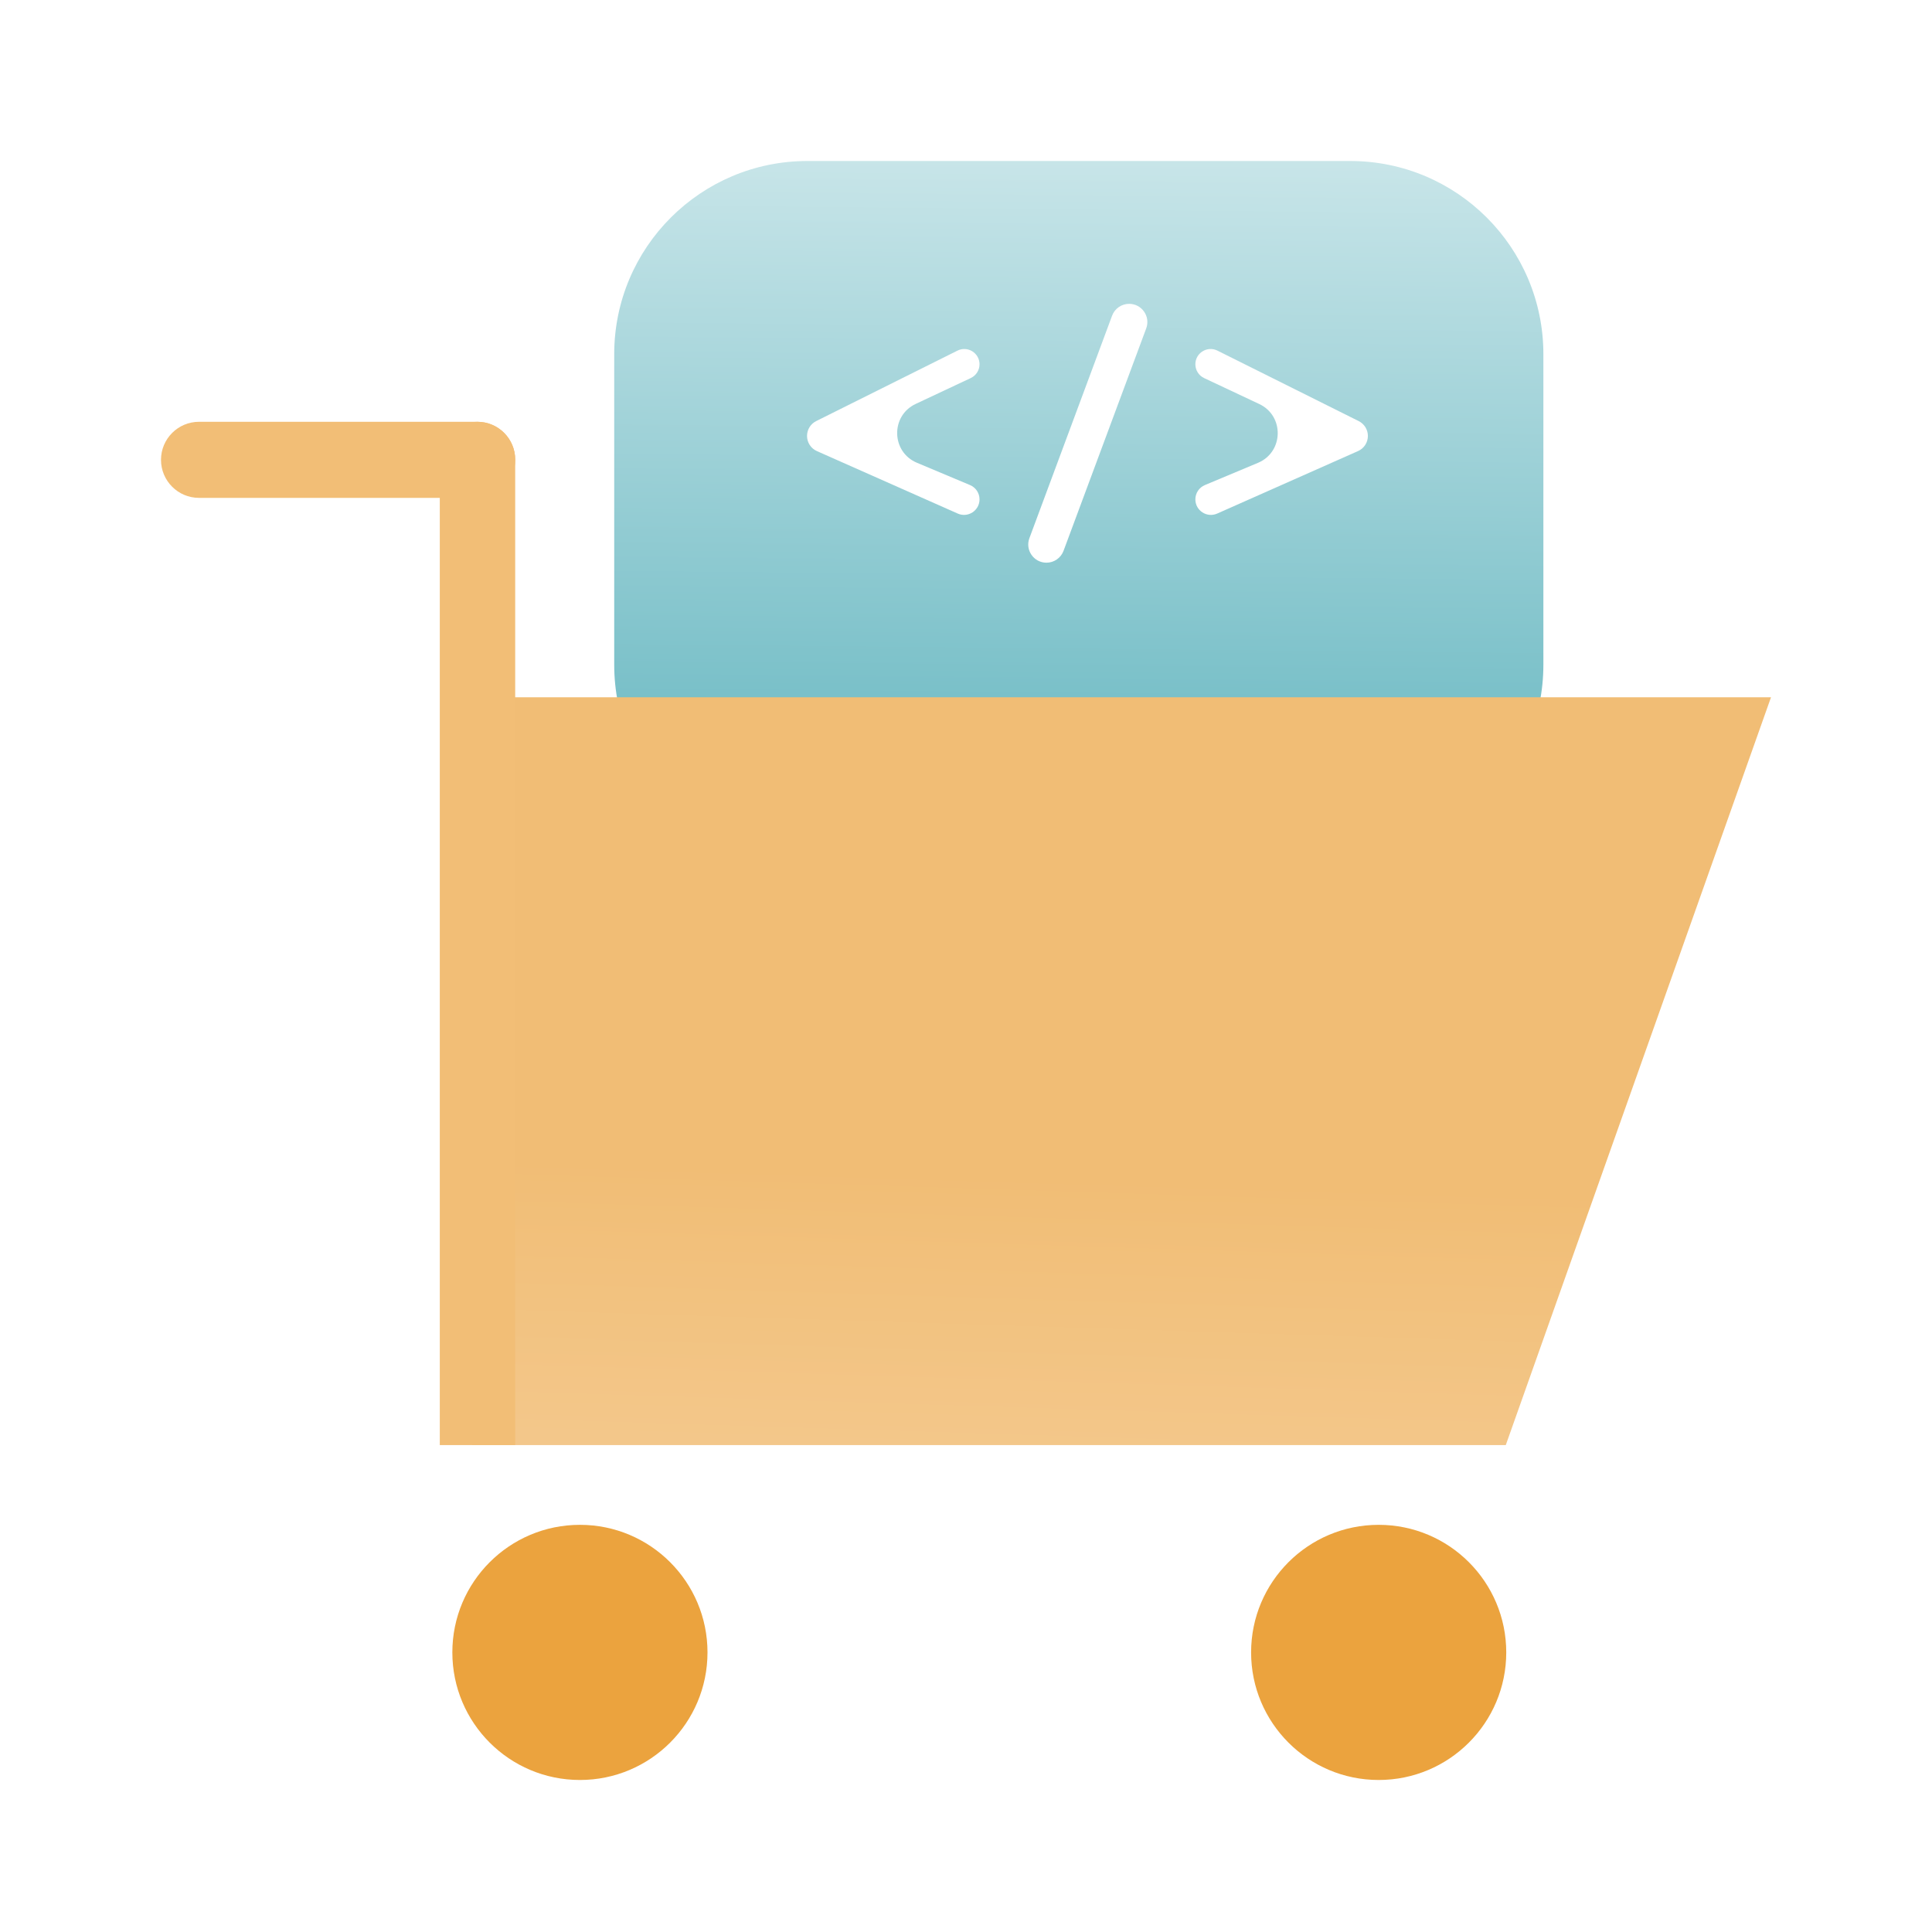
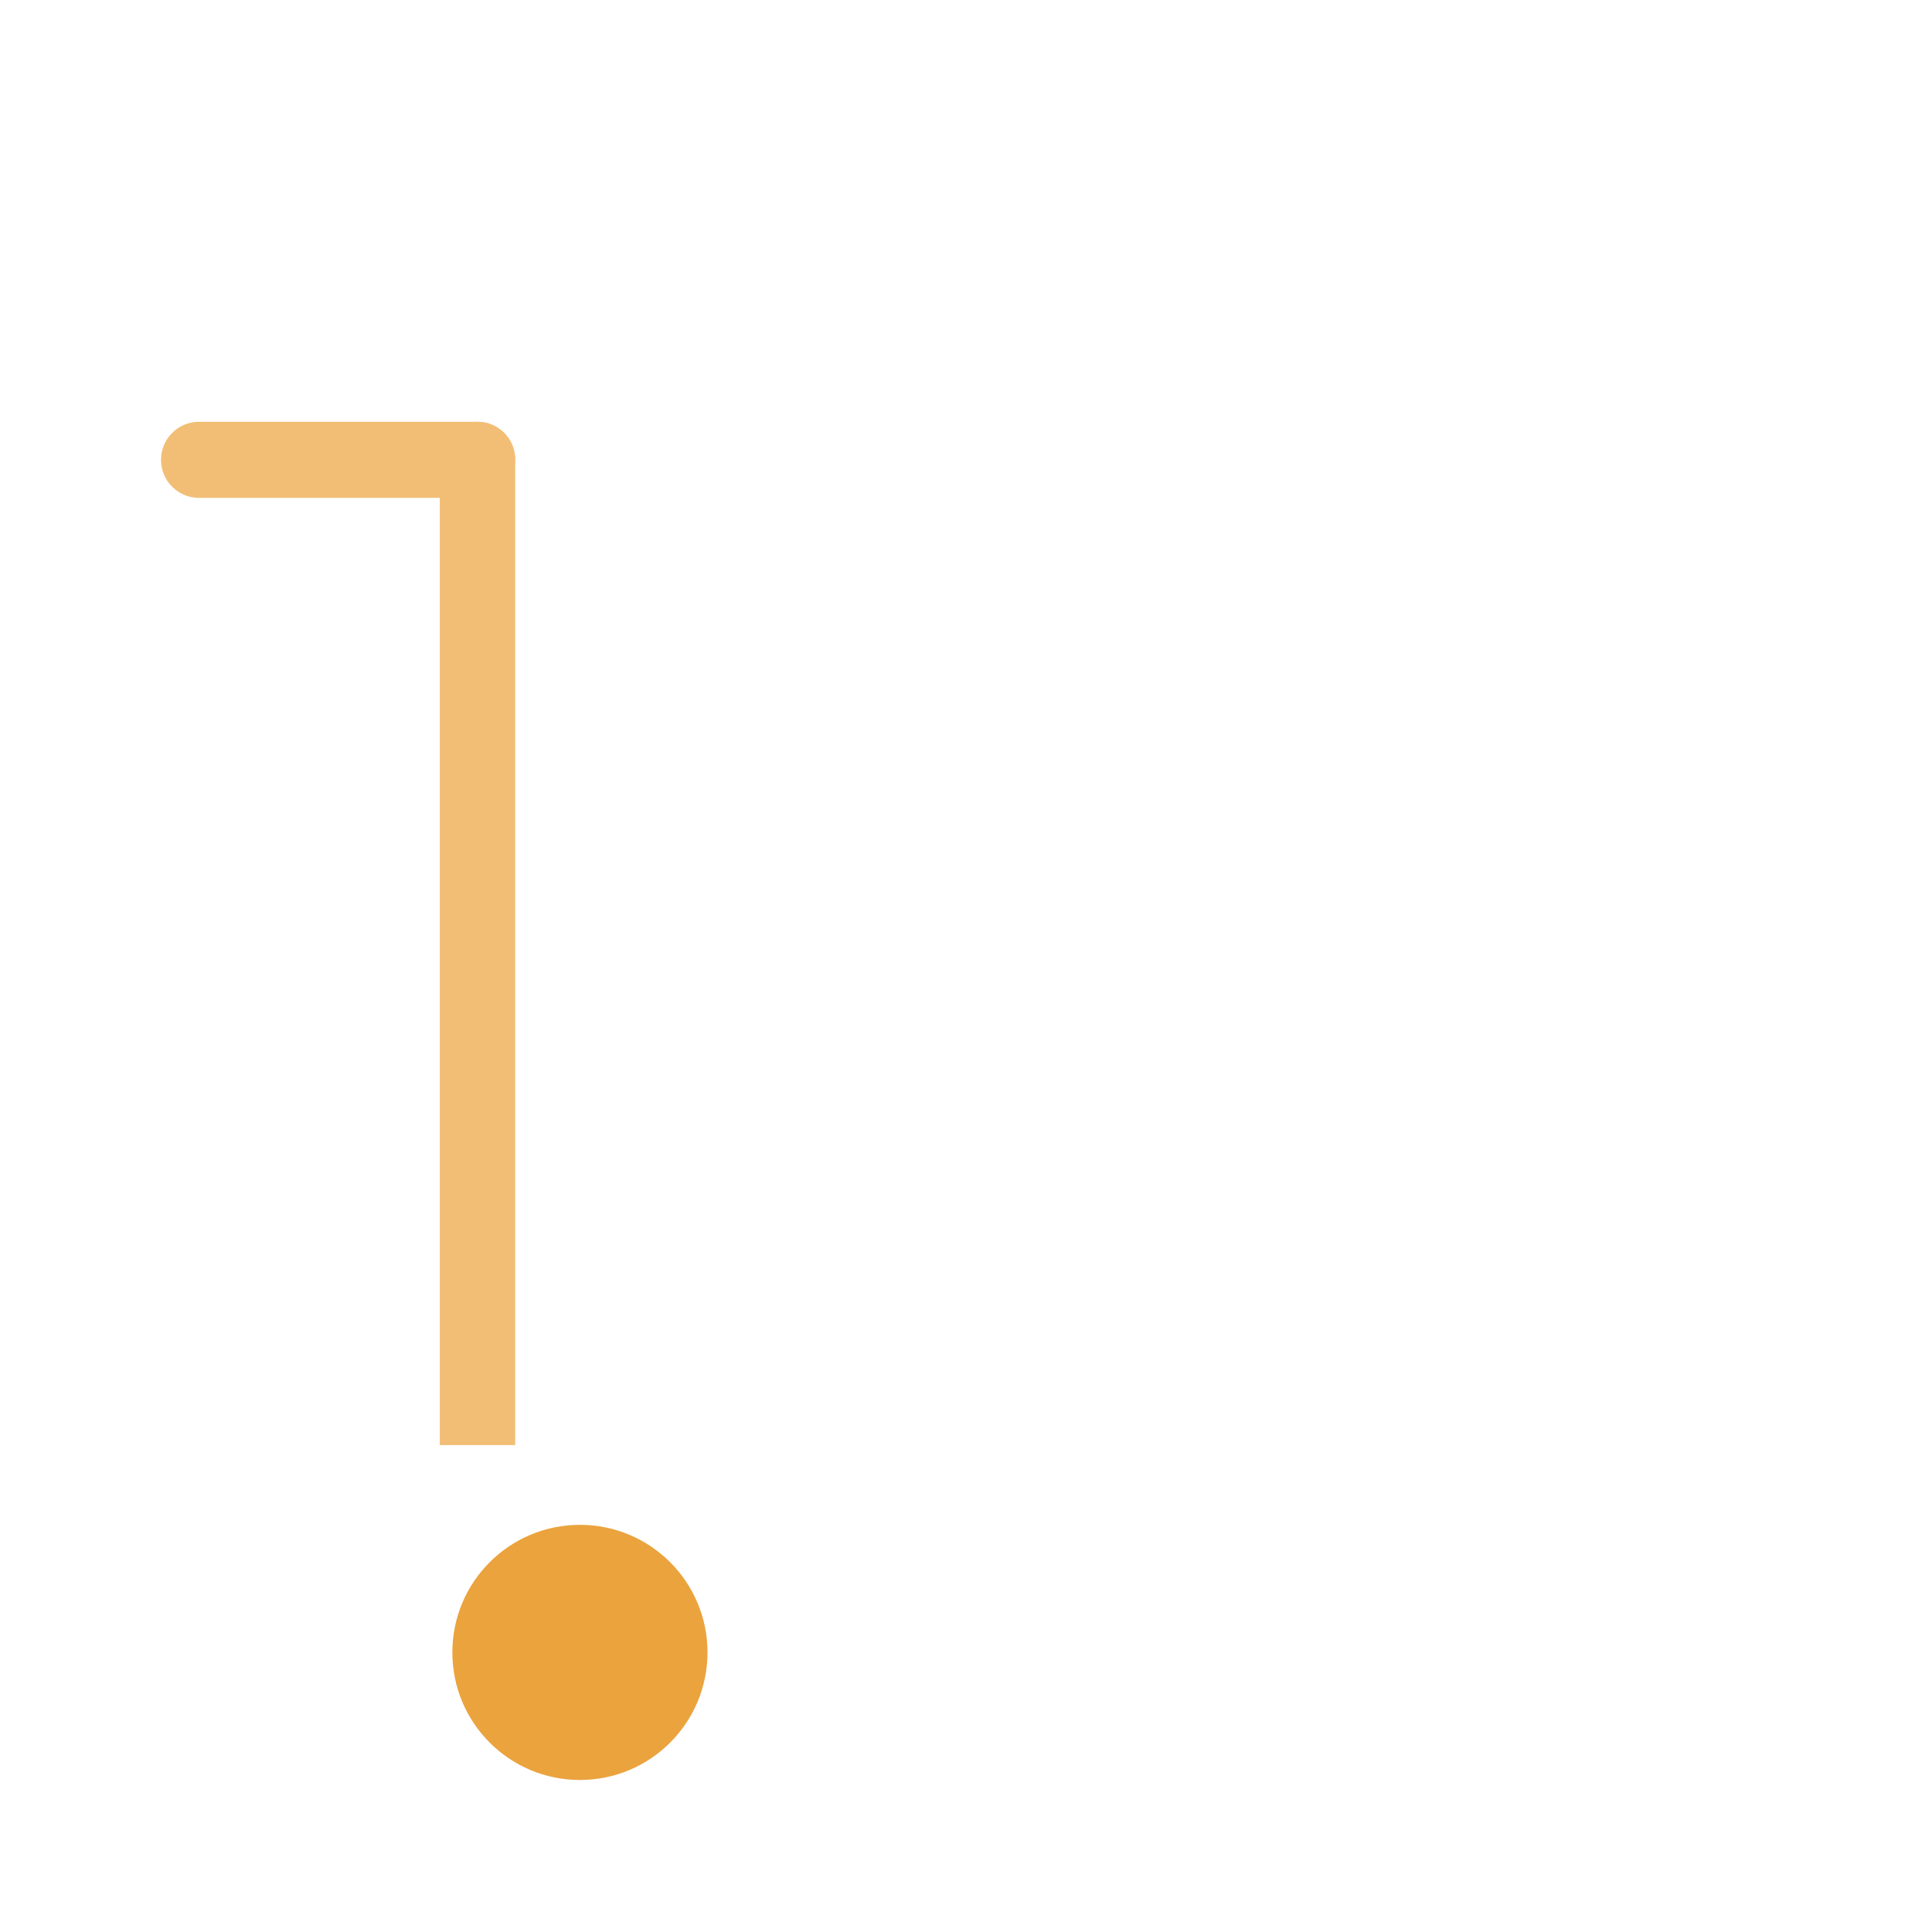
<svg xmlns="http://www.w3.org/2000/svg" width="60" height="60" viewBox="0 0 60 60" fill="none">
  <g filter="url(#filter0_b_5530_258)">
-     <path fill-rule="evenodd" clip-rule="evenodd" d="M25.075 5C21.762 5 19.075 7.686 19.075 11V20.642C19.075 23.955 21.762 26.642 25.075 26.642H41.931C45.245 26.642 47.931 23.955 47.931 20.642V11C47.931 7.686 45.245 5 41.931 5H25.075ZM35.067 9.436C35.461 9.436 35.734 9.829 35.597 10.198L33.029 17.107C32.946 17.328 32.735 17.475 32.499 17.475C32.105 17.475 31.831 17.082 31.969 16.713L34.537 9.804C34.619 9.583 34.83 9.436 35.067 9.436ZM30.42 15.508C30.42 15.857 30.061 16.09 29.743 15.949L25.369 14.009C25.183 13.927 25.063 13.742 25.063 13.538C25.063 13.343 25.173 13.164 25.348 13.077L29.735 10.889C30.05 10.732 30.42 10.961 30.42 11.313C30.42 11.496 30.314 11.663 30.147 11.741L28.438 12.544C27.653 12.912 27.676 14.035 28.475 14.371L30.125 15.064C30.303 15.139 30.42 15.314 30.42 15.508ZM37.419 15.064C37.24 15.139 37.123 15.314 37.123 15.508C37.123 15.857 37.482 16.09 37.801 15.949L42.174 14.009C42.361 13.927 42.481 13.742 42.481 13.538C42.481 13.343 42.37 13.164 42.195 13.077L37.809 10.889C37.494 10.732 37.123 10.961 37.123 11.313C37.123 11.496 37.23 11.664 37.396 11.742L39.107 12.547C39.891 12.916 39.866 14.04 39.067 14.374L37.419 15.064Z" fill="url(#paint0_linear_5530_258)" />
-   </g>
-   <path fill-rule="evenodd" clip-rule="evenodd" d="M14.664 21.655H46.763V21.655H55L46.763 44.879L46.763 44.879L46.763 44.879H14.664V21.655Z" fill="url(#paint1_linear_5530_258)" />
-   <ellipse cx="3.962" cy="3.962" rx="3.962" ry="3.962" transform="matrix(-1 0 0 1 46.778 47.355)" fill="#EBA33E" />
+     </g>
  <ellipse cx="3.962" cy="3.962" rx="3.962" ry="3.962" transform="matrix(-1 0 0 1 21.972 47.355)" fill="#EBA33E" />
  <path d="M16.001 14.28C16.001 13.628 15.472 13.099 14.819 13.099H6.181C5.529 13.099 5 13.628 5 14.28C5 14.933 5.529 15.462 6.181 15.462H14.819C15.472 15.462 16.001 14.933 16.001 14.28Z" fill="#F2BE76" />
  <path d="M16 44.879L16 14.271C16 13.624 15.476 13.099 14.829 13.099C14.182 13.099 13.658 13.624 13.658 14.271L13.658 44.879H16Z" fill="#F2BE76" />
  <defs>
    <filter id="filter0_b_5530_258" x="1.075" y="-13" width="64.856" height="57.642" filterUnits="userSpaceOnUse" color-interpolation-filters="sRGB">
      <feFlood flood-opacity="0" result="BackgroundImageFix" />
      <feGaussianBlur in="BackgroundImageFix" stdDeviation="9" />
      <feComposite in2="SourceAlpha" operator="in" result="effect1_backgroundBlur_5530_258" />
      <feBlend mode="normal" in="SourceGraphic" in2="effect1_backgroundBlur_5530_258" result="shape" />
    </filter>
    <linearGradient id="paint0_linear_5530_258" x1="33.47" y1="23.55" x2="33.772" y2="-6.893" gradientUnits="userSpaceOnUse">
      <stop stop-color="#71BCC5" />
      <stop offset="1" stop-color="white" />
    </linearGradient>
    <linearGradient id="paint1_linear_5530_258" x1="31.575" y1="36.532" x2="29.817" y2="92.184" gradientUnits="userSpaceOnUse">
      <stop stop-color="#F1BD75" />
      <stop offset="1" stop-color="white" />
      <stop offset="1" stop-color="white" />
    </linearGradient>
  </defs>
</svg>